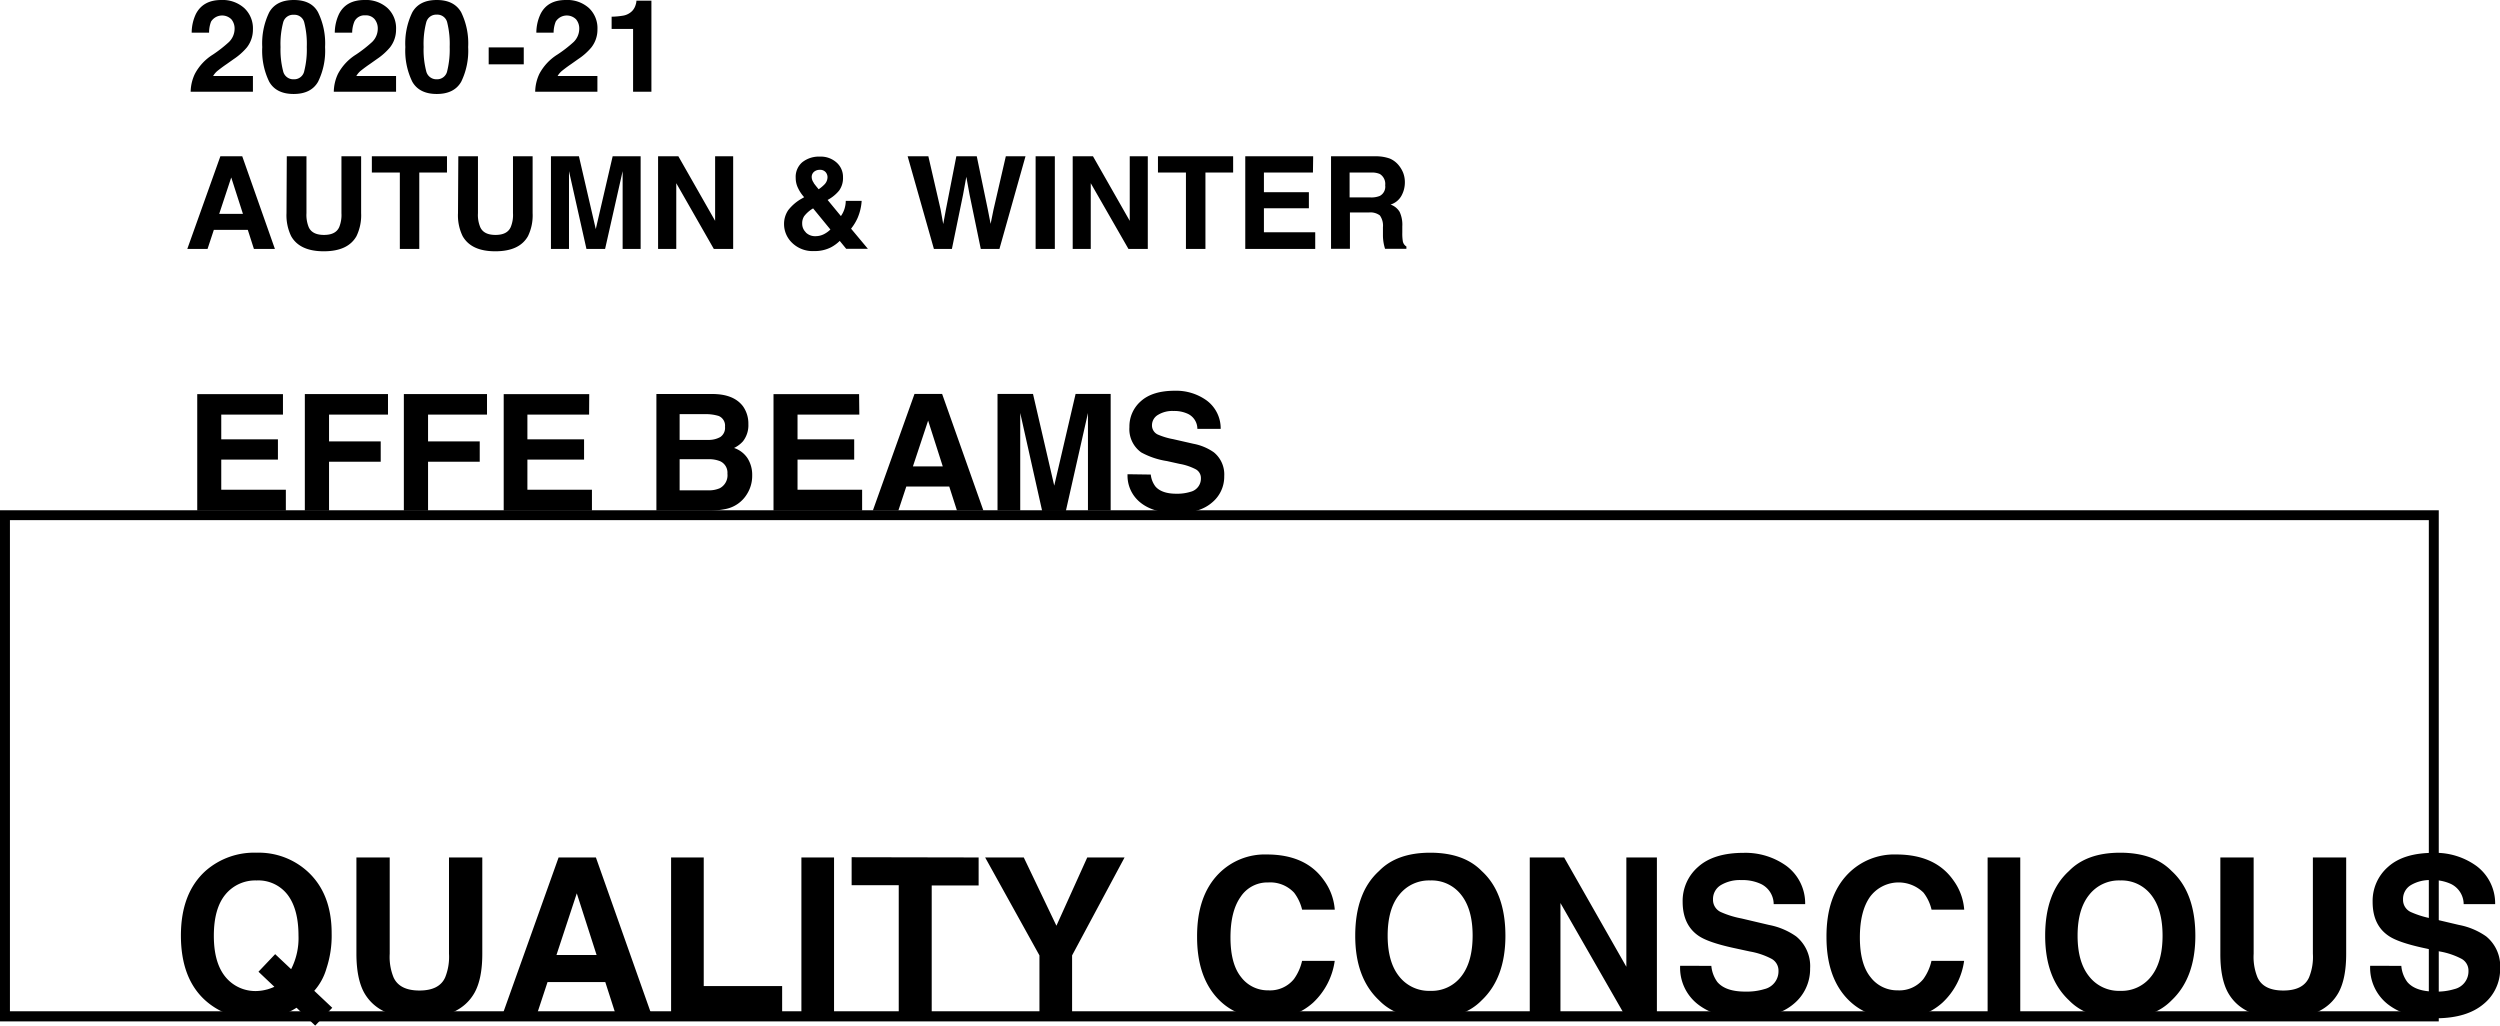
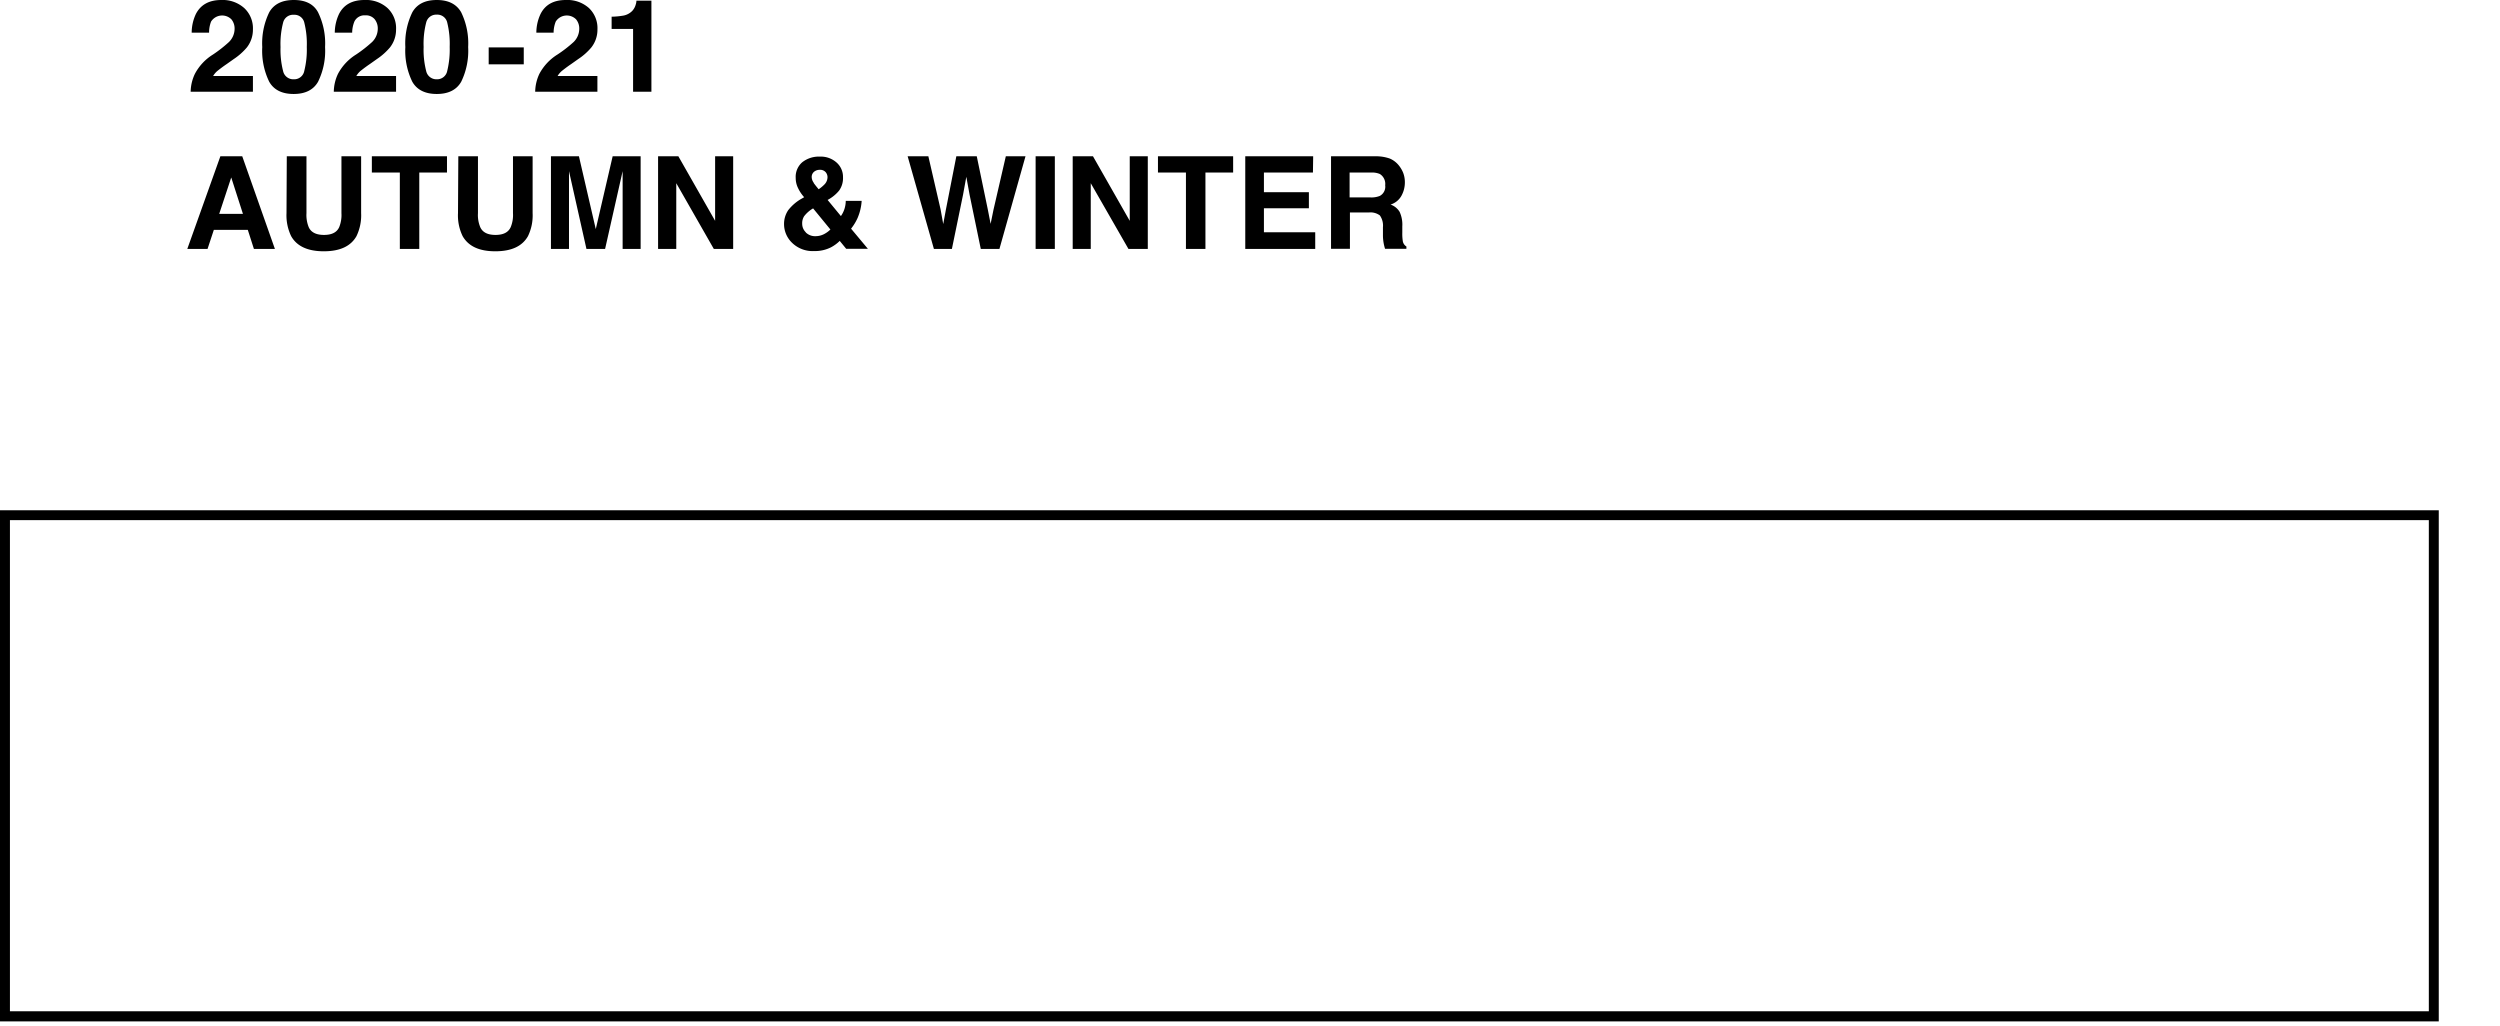
<svg xmlns="http://www.w3.org/2000/svg" viewBox="0 0 536.03 219.9" width="536.03" height="219.9">
  <path d="M522.9 219H0V109.4h522.9zM2.13 216.83h518.64V111.52H2.13zm39.66-201a10.84 10.84 0 013.88-4.14A28.12 28.12 0 0049.1 9a4 4 0 001.2-2.8 3.09 3.09 0 00-.69-2.06 2.81 2.81 0 00-4.35.48A6.5 6.5 0 0044.83 7H41.1a9.42 9.42 0 01.9-4q1.55-3 5.46-3a6.93 6.93 0 014.94 1.76 5.93 5.93 0 011.83 4.54 6.19 6.19 0 01-1.29 3.86 13.18 13.18 0 01-2.8 2.49l-1.54 1.09c-1 .68-1.62 1.18-2 1.48a4.2 4.2 0 00-.9 1.07h8.53v3.38H40.88a9.19 9.19 0 01.91-3.84zm26.4-13.2a15.09 15.09 0 011.51 7.46 15 15 0 01-1.51 7.45q-1.5 2.61-5.23 2.61t-5.23-2.61a15.14 15.14 0 01-1.5-7.45 15.21 15.21 0 011.5-7.46Q59.23 0 63 0t5.19 2.63zM60.7 15.24A2.23 2.23 0 0063 17a2.19 2.19 0 002.24-1.79 18.8 18.8 0 00.54-5.15 18.62 18.62 0 00-.54-5.23A2.16 2.16 0 0063 3.17a2.2 2.2 0 00-2.3 1.69 18.18 18.18 0 00-.55 5.23 18.35 18.35 0 00.55 5.15zm11.77.59a10.92 10.92 0 013.88-4.14A28.5 28.5 0 0079.79 9 4 4 0 0081 6.17a3.14 3.14 0 00-.68-2.06 2.43 2.43 0 00-2-.82A2.39 2.39 0 0076 4.59 6.47 6.47 0 0075.51 7h-3.73a9.56 9.56 0 01.91-4q1.53-3 5.46-3a6.89 6.89 0 014.93 1.72 5.9 5.9 0 011.84 4.58 6.14 6.14 0 01-1.3 3.86 13.34 13.34 0 01-2.79 2.49l-1.54 1.09c-1 .68-1.62 1.18-2 1.48a4.38 4.38 0 00-.89 1.07h8.52v3.38H71.57a9.19 9.19 0 01.9-3.84zm26.41-13.2a15.21 15.21 0 011.5 7.46 15.14 15.14 0 01-1.5 7.45c-1 1.74-2.75 2.61-5.23 2.61s-4.24-.87-5.24-2.61a15.14 15.14 0 01-1.5-7.45 15.21 15.21 0 011.5-7.46Q89.91 0 93.65 0c2.48 0 4.23.88 5.23 2.63zm-7.5 12.61A2.24 2.24 0 0093.65 17a2.2 2.2 0 002.24-1.79 19.28 19.28 0 00.53-5.15 19.09 19.09 0 00-.53-5.23 2.17 2.17 0 00-2.24-1.69 2.21 2.21 0 00-2.27 1.69 18.18 18.18 0 00-.55 5.23 18.35 18.35 0 00.55 5.18zm13.4-5.08h7.52v3.63h-7.52zm10.87 5.67a10.92 10.92 0 013.88-4.14A27.67 27.67 0 00123 9a4 4 0 001.2-2.8 3.09 3.09 0 00-.69-2.06 2.81 2.81 0 00-4.35.48A6.5 6.5 0 00118.7 7H115a9.42 9.42 0 01.9-4q1.5-3 5.43-3a6.93 6.93 0 014.94 1.72 5.93 5.93 0 011.83 4.58 6.14 6.14 0 01-1.3 3.86 12.84 12.84 0 01-2.8 2.49l-1.54 1.09c-1 .68-1.62 1.18-2 1.48a4.2 4.2 0 00-.9 1.07h8.53v3.38h-13.34a9.34 9.34 0 01.9-3.84zm15.49-9.63V3.58a16.16 16.16 0 002.54-.24 3.57 3.57 0 001.88-1 3.3 3.3 0 00.76-1.4 3 3 0 00.14-.79h3.21v19.52h-3.93V6.2zM47.25 33.51h4.69l7 19.86h-4.5l-1.31-4.09h-7.28l-1.35 4.09h-4.34zM47 45.86h5.09l-2.51-7.81zm14.49-12.35h4.22V45.7a6.94 6.94 0 00.48 3c.5 1.12 1.6 1.67 3.28 1.67s2.76-.55 3.26-1.67a6.94 6.94 0 00.48-3V33.51h4.22v12.2a10.27 10.27 0 01-1 4.93q-1.83 3.24-7 3.24t-7-3.24a10.27 10.27 0 01-1-4.93zm34.35 0V37H89.9v16.37h-4.17V37h-6v-3.49zm2.43 0h4.21V45.7a6.77 6.77 0 00.49 3c.5 1.12 1.59 1.67 3.27 1.67s2.76-.55 3.26-1.67a6.77 6.77 0 00.49-3V33.51h4.21v12.2a10.16 10.16 0 01-1 4.93c-1.22 2.16-3.54 3.24-7 3.24s-5.76-1.08-7-3.24a10.16 10.16 0 01-1-4.93zm33.09 0h6v19.86h-3.86V36.7l-3.76 16.67h-4L122 36.7v16.67h-3.87V33.51h6l3.61 15.61zm9.74 0h4.35l7.88 13.84V33.51h3.87v19.86h-4.15L145 39.28v14.09h-3.9zM169 45.07a9.64 9.64 0 013-2.54l.42-.25a8 8 0 01-1.33-2 4.82 4.82 0 01-.48-2.1A4.13 4.13 0 01172 34.8a5.73 5.73 0 013.81-1.22 5.07 5.07 0 013.54 1.25 4.1 4.1 0 011.4 3.19 4.55 4.55 0 01-.84 2.85 8.18 8.18 0 01-2.46 2l2.85 3.46a5.7 5.7 0 00.76-1.52 5.87 5.87 0 00.28-1.74h3.41a11 11 0 01-.87 3.66 10.65 10.65 0 01-1.4 2.3l3.6 4.31h-4.65l-1.38-1.69a8 8 0 01-1.88 1.38 7.59 7.59 0 01-3.58.8 6.31 6.31 0 01-4.76-1.77 5.57 5.57 0 01-1.72-4 5.24 5.24 0 01.89-2.99zm3.75 4.75a2.82 2.82 0 002.09.82 4 4 0 001.82-.43 5.65 5.65 0 001.39-1l-3.71-4.53a6.54 6.54 0 00-1.93 1.69A2.83 2.83 0 00172 48a2.53 2.53 0 00.79 1.82zm1.69-10.63c.17.26.53.72 1.09 1.39a7.89 7.89 0 001.21-1 2.26 2.26 0 00.69-1.58 1.67 1.67 0 00-.42-1.11 1.58 1.58 0 00-1.27-.48 1.86 1.86 0 00-1 .28 1.44 1.44 0 00-.7 1.32 2.11 2.11 0 00.44 1.18zm24.61-5.68l2.62 11.37.57 3.16.57-3.09 2.24-11.44h4.38l2.36 11.37.61 3.12.61-3 2.65-11.49h4.22l-5.59 19.86h-4l-2.4-11.62-.7-3.84-.7 3.84-2.39 11.62h-3.86l-5.63-19.86zm27.12 19.86h-4.12V33.51h4.12zM230 33.51h4.35l7.88 13.84V33.51h3.87v19.86h-4.15l-8.08-14.09v14.09H230zm34.4 0V37h-5.94v16.37h-4.18V37h-6v-3.49zM281.51 37H271v4.21h9.64v3.45H271v5.14h11v3.57h-15V33.51h14.56zM298 34a5 5 0 011.86 1.39 6.28 6.28 0 011 1.67 5.69 5.69 0 01.36 2.09 5.89 5.89 0 01-.71 2.78 4 4 0 01-2.36 1.93 3.69 3.69 0 011.95 1.57 6.56 6.56 0 01.57 3.11v1.33a10.4 10.4 0 00.11 1.85 1.65 1.65 0 00.77 1.13v.5h-4.58c-.13-.44-.22-.8-.27-1.07a9.72 9.72 0 01-.18-1.71v-1.85a3.77 3.77 0 00-.66-2.53 3.35 3.35 0 00-2.36-.63h-4.06v7.79h-4.05V33.51h9.5A8.83 8.83 0 01298 34zm-8.63 3v5.33h4.47a4.8 4.8 0 002-.32 2.23 2.23 0 001.16-2.28 2.5 2.5 0 00-1.14-2.42A4.13 4.13 0 00294 37z" />
-   <path d="M70 207.64a12.34 12.34 0 01-2.62 4.8l3.86 3.64-3.66 3.82-4-3.83a16.6 16.6 0 01-3.19 1.58 17.26 17.26 0 01-5.41.76A15.47 15.47 0 0144 214.48q-5.2-4.71-5.21-13.86t5.34-13.94A15.77 15.77 0 0155 182.83a15.54 15.54 0 0111 4.08q5.11 4.72 5.11 13.2a22.36 22.36 0 01-1.11 7.53zm-12.75 4.52a11.59 11.59 0 001.58-.58l-3.41-3.23 3.58-3.77 3.42 3.22a14.59 14.59 0 001.58-7.19q0-5.66-2.32-8.74a7.91 7.91 0 00-6.68-3.09 8.27 8.27 0 00-6.66 3q-2.49 3-2.49 8.88 0 6.9 3.56 9.89a8.28 8.28 0 005.53 1.94 9.33 9.33 0 002.28-.33zm19.17-28.31h7.14v20.65a11.61 11.61 0 00.82 5.06q1.28 2.82 5.55 2.82t5.52-2.82a11.76 11.76 0 00.82-5.06v-20.65h7.14v20.67q0 5.35-1.67 8.34-3.09 5.47-11.81 5.48t-11.84-5.48q-1.66-3-1.67-8.34zm43.35 0h8l11.89 33.62H132l-2.22-6.91H117.4l-2.28 6.91h-7.35zm-.46 20.92h8.61l-4.25-13.23zm24.58-20.92h7v27.58h16.81v6h-23.81zm34.94 33.62h-7v-33.62h7zm31-33.62v6h-10.06v27.67h-7.07V189.8h-10.1v-6zm23.29 0h8l-11.25 21v12.6h-7v-12.6l-11.64-21h8.28l7 14.64zm28.16 3.51a13.86 13.86 0 0110.33-4.15q8.4 0 12.28 5.57a12.14 12.14 0 012.3 6.27h-7a9.78 9.78 0 00-1.72-3.65 7 7 0 00-5.57-2.19 6.85 6.85 0 00-5.9 3.09q-2.18 3.09-2.17 8.75t2.29 8.47a7.15 7.15 0 005.81 2.82 6.58 6.58 0 005.51-2.42 10.63 10.63 0 001.74-3.9h7a15.12 15.12 0 01-4.61 8.94 13.43 13.43 0 01-9.51 3.45q-7.19 0-11.29-4.66c-2.73-3.11-4.1-7.39-4.1-12.81q-.06-8.8 4.61-13.58zm56.41 27.12q-3.81 3.93-11 3.93t-11-3.93q-5.12-4.8-5.11-13.86 0-9.24 5.11-13.87 3.81-3.93 11-3.92t11 3.92q5.08 4.63 5.09 13.87 0 9.05-5.09 13.86zm-4.39-5.11q2.44-3.08 2.45-8.75c0-3.78-.82-6.69-2.45-8.75a8 8 0 00-6.63-3.09 8.11 8.11 0 00-6.66 3.08c-1.66 2-2.48 5-2.48 8.76s.82 6.7 2.48 8.75a8.11 8.11 0 006.66 3.08 8 8 0 006.63-3.08zm14.7-25.52h7.37l13.34 23.44v-23.44h6.55v33.62h-7l-13.68-23.85v23.85H328zm38.93 23.24a6.91 6.91 0 001.28 3.45c1.17 1.38 3.16 2.07 6 2.07a13.06 13.06 0 004.12-.54 3.91 3.91 0 003-3.9 2.88 2.88 0 00-1.47-2.58 15.75 15.75 0 00-4.67-1.58l-3.64-.79q-5.35-1.18-7.37-2.58c-2.26-1.55-3.4-4-3.4-7.28a9.65 9.65 0 013.33-7.5q3.33-3 9.77-3a15 15 0 019.17 2.82 10 10 0 014 8.17h-6.75a4.83 4.83 0 00-2.72-4.31 9.32 9.32 0 00-4.18-.84 8 8 0 00-4.45 1.09 3.48 3.48 0 00-1.66 3.06 2.88 2.88 0 001.64 2.69 19.94 19.94 0 004.47 1.39l5.9 1.39a15 15 0 015.81 2.45 8.21 8.21 0 013 6.86 9.66 9.66 0 01-3.56 7.65q-3.57 3-10.07 3.05t-10.44-3a9.92 9.92 0 01-3.8-8.25zm29.31-19.73a13.85 13.85 0 0110.33-4.15q8.4 0 12.28 5.57a12.14 12.14 0 012.3 6.27h-7a9.48 9.48 0 00-1.72-3.65 7.62 7.62 0 00-11.48.9q-2.18 3.09-2.17 8.75t2.29 8.47a7.15 7.15 0 005.81 2.82 6.6 6.6 0 005.51-2.42 10.63 10.63 0 001.74-3.9h7a15.07 15.07 0 01-4.62 8.94 13.4 13.4 0 01-9.51 3.45q-7.17 0-11.28-4.66c-2.74-3.11-4.1-7.39-4.1-12.81q-.05-8.8 4.62-13.58zm36.93 30.11h-7v-33.62h7zm32.45-2.99q-3.81 3.93-11 3.93t-11-3.93q-5.11-4.8-5.11-13.86 0-9.24 5.11-13.87 3.81-3.93 11-3.92t11 3.92q5.08 4.63 5.09 13.87 0 9.05-5.09 13.86zm-4.39-5.11c1.64-2.05 2.45-5 2.45-8.75s-.81-6.69-2.45-8.75a8 8 0 00-6.62-3.09 8.08 8.08 0 00-6.66 3.08q-2.49 3.07-2.49 8.76t2.49 8.75a8.08 8.08 0 006.66 3.08 8 8 0 006.62-3.08zm14.84-25.52h7.14v20.65a11.61 11.61 0 00.82 5.06c.85 1.88 2.69 2.82 5.54 2.82s4.68-.94 5.52-2.82a11.61 11.61 0 00.82-5.06v-20.65h7.14v20.67q0 5.35-1.66 8.34-3.09 5.47-11.82 5.48t-11.84-5.48q-1.67-3-1.66-8.34zm38.8 23.24a6.73 6.73 0 001.28 3.45c1.16 1.38 3.16 2.07 6 2.07a13 13 0 004.12-.54 3.91 3.91 0 003-3.9 2.88 2.88 0 00-1.47-2.58 15.86 15.86 0 00-4.67-1.58l-3.64-.79q-5.37-1.18-7.37-2.58-3.41-2.32-3.4-7.28a9.67 9.67 0 013.32-7.5q3.33-3 9.77-3a15 15 0 019.18 2.82 10 10 0 014 8.17h-6.75a4.84 4.84 0 00-2.71-4.31 9.33 9.33 0 00-4.19-.84 8 8 0 00-4.44 1.09 3.46 3.46 0 00-1.66 3.06 2.87 2.87 0 001.64 2.69 20 20 0 004.46 1.39l5.9 1.39a15 15 0 015.82 2.45 8.23 8.23 0 013 6.86 9.63 9.63 0 01-3.56 7.65q-3.56 3-10.06 3.05t-10.45-3a9.94 9.94 0 01-3.8-8.25zM60.67 88.89H47.44v5.31h12.15v4.34H47.44V105h13.85v4.5h-19v-25h18.38zm4.69-4.4h17.83v4.4H70.55v5.75h11.08V99H70.55v10.49h-5.19zm21.23 0h17.83v4.4H91.78v5.75h11.08V99H91.78v10.49h-5.19zm39.72 4.4h-13.23v5.31h12.15v4.34h-12.15V105h13.84v4.5H108v-25h18.34zm33-1.77a6.4 6.4 0 011.15 3.82 5.57 5.57 0 01-1.16 3.68 6.1 6.1 0 01-1.91 1.43 5.57 5.57 0 012.89 2.2 6.63 6.63 0 011 3.67 7.35 7.35 0 01-1.11 4 6.93 6.93 0 01-4.6 3.22 17 17 0 01-3.53.34h-11.3v-25h12.08c3.05.02 5.18.91 6.49 2.64zm-13.59 1.68v5.52h6.08a5.07 5.07 0 002.65-.62 2.37 2.37 0 001-2.2 2.24 2.24 0 00-1.35-2.31 9.41 9.41 0 00-3-.39zm0 9.66v6.67h6.08a5.79 5.79 0 002.53-.45 3.13 3.13 0 001.64-3.12 2.69 2.69 0 00-1.59-2.68 6.3 6.3 0 00-2.5-.42zm38.53-9.57H171v5.31h12.15v4.34H171V105h13.85v4.5h-19v-25h18.35zm11.83-4.43H202l8.85 25h-5.67l-1.65-5.14h-9.21l-1.7 5.14h-5.47zm-.34 15.54h6.4L199 90.18zm34.88-15.54h7.52v25h-4.87V88.55l-4.74 21h-5.08l-4.7-21v20.92h-4.87v-25h7.61l4.55 19.66zm16.12 17.29a5.07 5.07 0 001 2.56c.86 1 2.35 1.55 4.45 1.55a9.65 9.65 0 003.07-.41 2.91 2.91 0 002.23-2.9 2.13 2.13 0 00-1.09-1.92 11.94 11.94 0 00-3.48-1.17l-2.7-.6a16.71 16.71 0 01-5.53-1.86 6.13 6.13 0 01-2.53-5.42 7.18 7.18 0 012.48-5.58q2.48-2.22 7.26-2.22a11.18 11.18 0 016.83 2.09 7.44 7.44 0 013 6.09h-5a3.56 3.56 0 00-2-3.21 6.86 6.86 0 00-3.11-.63 5.9 5.9 0 00-3.31.82 2.57 2.57 0 00-1.31 2.22 2.15 2.15 0 001.22 2 15 15 0 003.32 1l4.39 1a11.21 11.21 0 014.33 1.82 6.11 6.11 0 012.23 5.11 7.17 7.17 0 01-2.65 5.69c-1.76 1.51-4.26 2.26-7.48 2.26s-5.89-.74-7.77-2.23a7.36 7.36 0 01-2.83-6.13z" />
</svg>